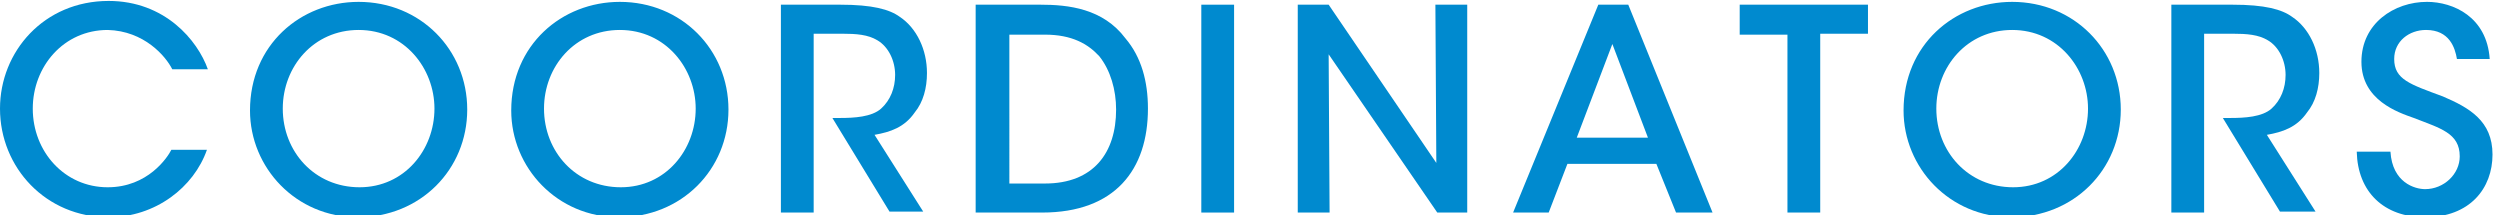
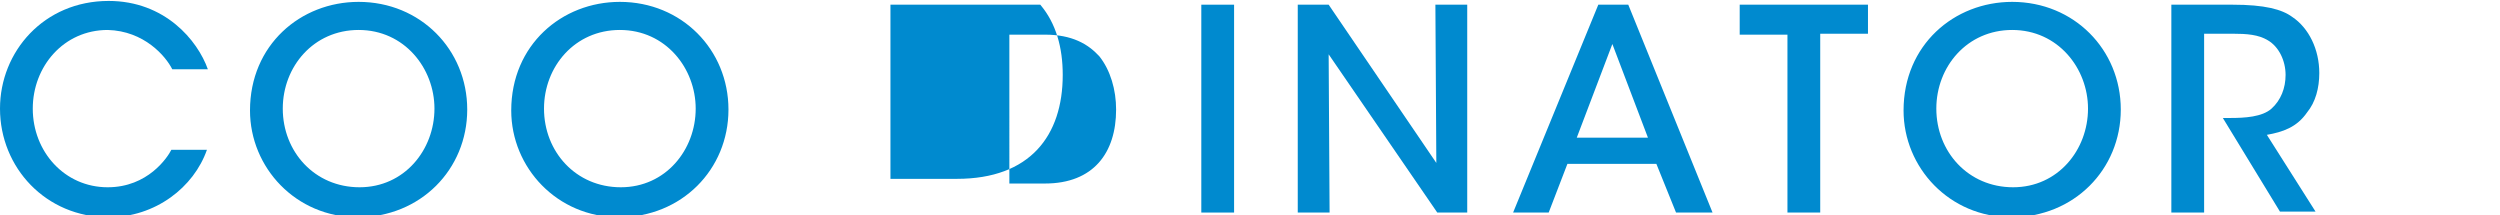
<svg xmlns="http://www.w3.org/2000/svg" version="1.1" id="レイヤー_1" x="0px" y="0px" viewBox="0 0 267 23" style="enable-background:new 0 0 267 23;" xml:space="preserve">
  <style type="text/css">
	.st0{fill:#008ACF;}
</style>
  <g>
    <g>
      <g>
        <path class="st0" d="M22.1,16c-1.4,4-5.5,7.2-10.5,7.2C4.9,23.2,0,17.9,0,11.6C0,5.5,4.7,0.1,11.6,0.1c6,0,9.5,4.2,10.6,7.3h-3.8     c-0.7-1.4-3-4.1-6.9-4.2c-4.7,0-8,3.9-8,8.4c0,4.6,3.4,8.4,8,8.4c4.3,0,6.4-3.2,6.8-4H22.1z" />
        <path class="st0" d="M26.7,11.8c0-7,5.4-11.6,11.6-11.6c6.6,0,11.6,5.1,11.6,11.5c0,6.4-5,11.5-11.7,11.5     C31.6,23.2,26.7,17.9,26.7,11.8L26.7,11.8z M30.2,11.6c0,4.6,3.4,8.4,8.2,8.4c4.8,0,8-4,8-8.4c0-4.3-3.2-8.4-8.1-8.4     C33.5,3.2,30.2,7.1,30.2,11.6L30.2,11.6z" />
        <path class="st0" d="M54.6,11.8c0-7,5.4-11.6,11.6-11.6c6.6,0,11.6,5.1,11.6,11.5c0,6.4-5,11.5-11.7,11.5     C59.5,23.2,54.6,17.9,54.6,11.8L54.6,11.8z M58.1,11.6c0,4.6,3.4,8.4,8.2,8.4c4.8,0,8-4,8-8.4c0-4.3-3.2-8.4-8.1-8.4     C61.4,3.2,58.1,7.1,58.1,11.6L58.1,11.6z" />
-         <path class="st0" d="M83.4,0.5h6.3c3.5,0,5.3,0.5,6.4,1.3c1.8,1.2,2.9,3.5,2.9,6c0,1.6-0.4,3.1-1.3,4.2c-1.1,1.6-2.6,2.1-4.3,2.4     l5.2,8.2H95l-6.1-10h0.8c1.5,0,3.4-0.1,4.4-1c1-0.9,1.5-2.2,1.5-3.6c0-1.5-0.7-3-1.9-3.7c-1-0.6-2.2-0.7-3.8-0.7h-3v19.1h-3.5     V0.5z" />
-         <path class="st0" d="M104.2,0.5h6.9c3,0,6.7,0.4,9.1,3.6c1.7,2,2.4,4.6,2.4,7.5c0,6.5-3.5,11.1-11.3,11.1h-7.1V0.5z M107.8,19.6     h3.8c5.2,0,7.6-3.3,7.6-7.9c0-2.1-0.6-4.2-1.8-5.7c-1.2-1.3-2.9-2.3-5.8-2.3h-3.8V19.6z" />
+         <path class="st0" d="M104.2,0.5h6.9c1.7,2,2.4,4.6,2.4,7.5c0,6.5-3.5,11.1-11.3,11.1h-7.1V0.5z M107.8,19.6     h3.8c5.2,0,7.6-3.3,7.6-7.9c0-2.1-0.6-4.2-1.8-5.7c-1.2-1.3-2.9-2.3-5.8-2.3h-3.8V19.6z" />
        <path class="st0" d="M128.3,0.5h3.5v22.2h-3.5V0.5z" />
        <path class="st0" d="M153.4,17.4l-0.1-16.9h3.4v22.2h-3.2L141.9,5.8l0.1,16.9h-3.4V0.5h3.3L153.4,17.4z" />
        <path class="st0" d="M165.4,22.7h-3.8l9.1-22.2h3.2l9,22.2H179l-2.1-5.2h-9.5L165.4,22.7z M172.2,4.7l-3.8,10h7.6L172.2,4.7z" />
        <path class="st0" d="M190.9,3.7h-5.1V0.5h13.7v3.1h-5.1v19.1h-3.5V3.7z" />
        <path class="st0" d="M203.3,11.8c0-7,5.4-11.6,11.6-11.6c6.6,0,11.6,5.1,11.6,11.5c0,6.4-5,11.5-11.7,11.5     C208.2,23.2,203.3,17.9,203.3,11.8L203.3,11.8z M206.8,11.6c0,4.6,3.4,8.4,8.2,8.4c4.8,0,8-4,8-8.4c0-4.3-3.2-8.4-8.1-8.4     C210.1,3.2,206.8,7.1,206.8,11.6L206.8,11.6z" />
        <path class="st0" d="M232.1,0.5h6.3c3.5,0,5.3,0.5,6.4,1.3c1.8,1.2,2.9,3.5,2.9,6c0,1.6-0.4,3.1-1.3,4.2     c-1.1,1.6-2.6,2.1-4.3,2.4l5.2,8.2h-3.8l-6.1-10h0.8c1.5,0,3.4-0.1,4.4-1c1-0.9,1.5-2.2,1.5-3.6c0-1.5-0.7-3-1.9-3.7     c-1-0.6-2.2-0.7-3.8-0.7h-3v19.1h-3.5V0.5z" />
-         <path class="st0" d="M255.3,16.2c0.2,3.3,2.6,4,3.7,4c2,0,3.7-1.6,3.7-3.5c0-2.5-2.1-3-4.9-4.1c-1.7-0.6-5.6-1.9-5.6-6     c0-4.1,3.5-6.4,7-6.4c2.8,0,6.4,1.6,6.7,6.1h-3.5c-0.2-1.2-0.8-3.1-3.3-3.1c-1.8,0-3.4,1.2-3.4,3.1c0,2.2,1.7,2.7,5.2,4     c2.8,1.2,5.3,2.6,5.3,6.2s-2.4,6.7-7.2,6.7c-4.4,0-7.2-2.7-7.3-7H255.3z" />
      </g>
    </g>
  </g>
</svg>